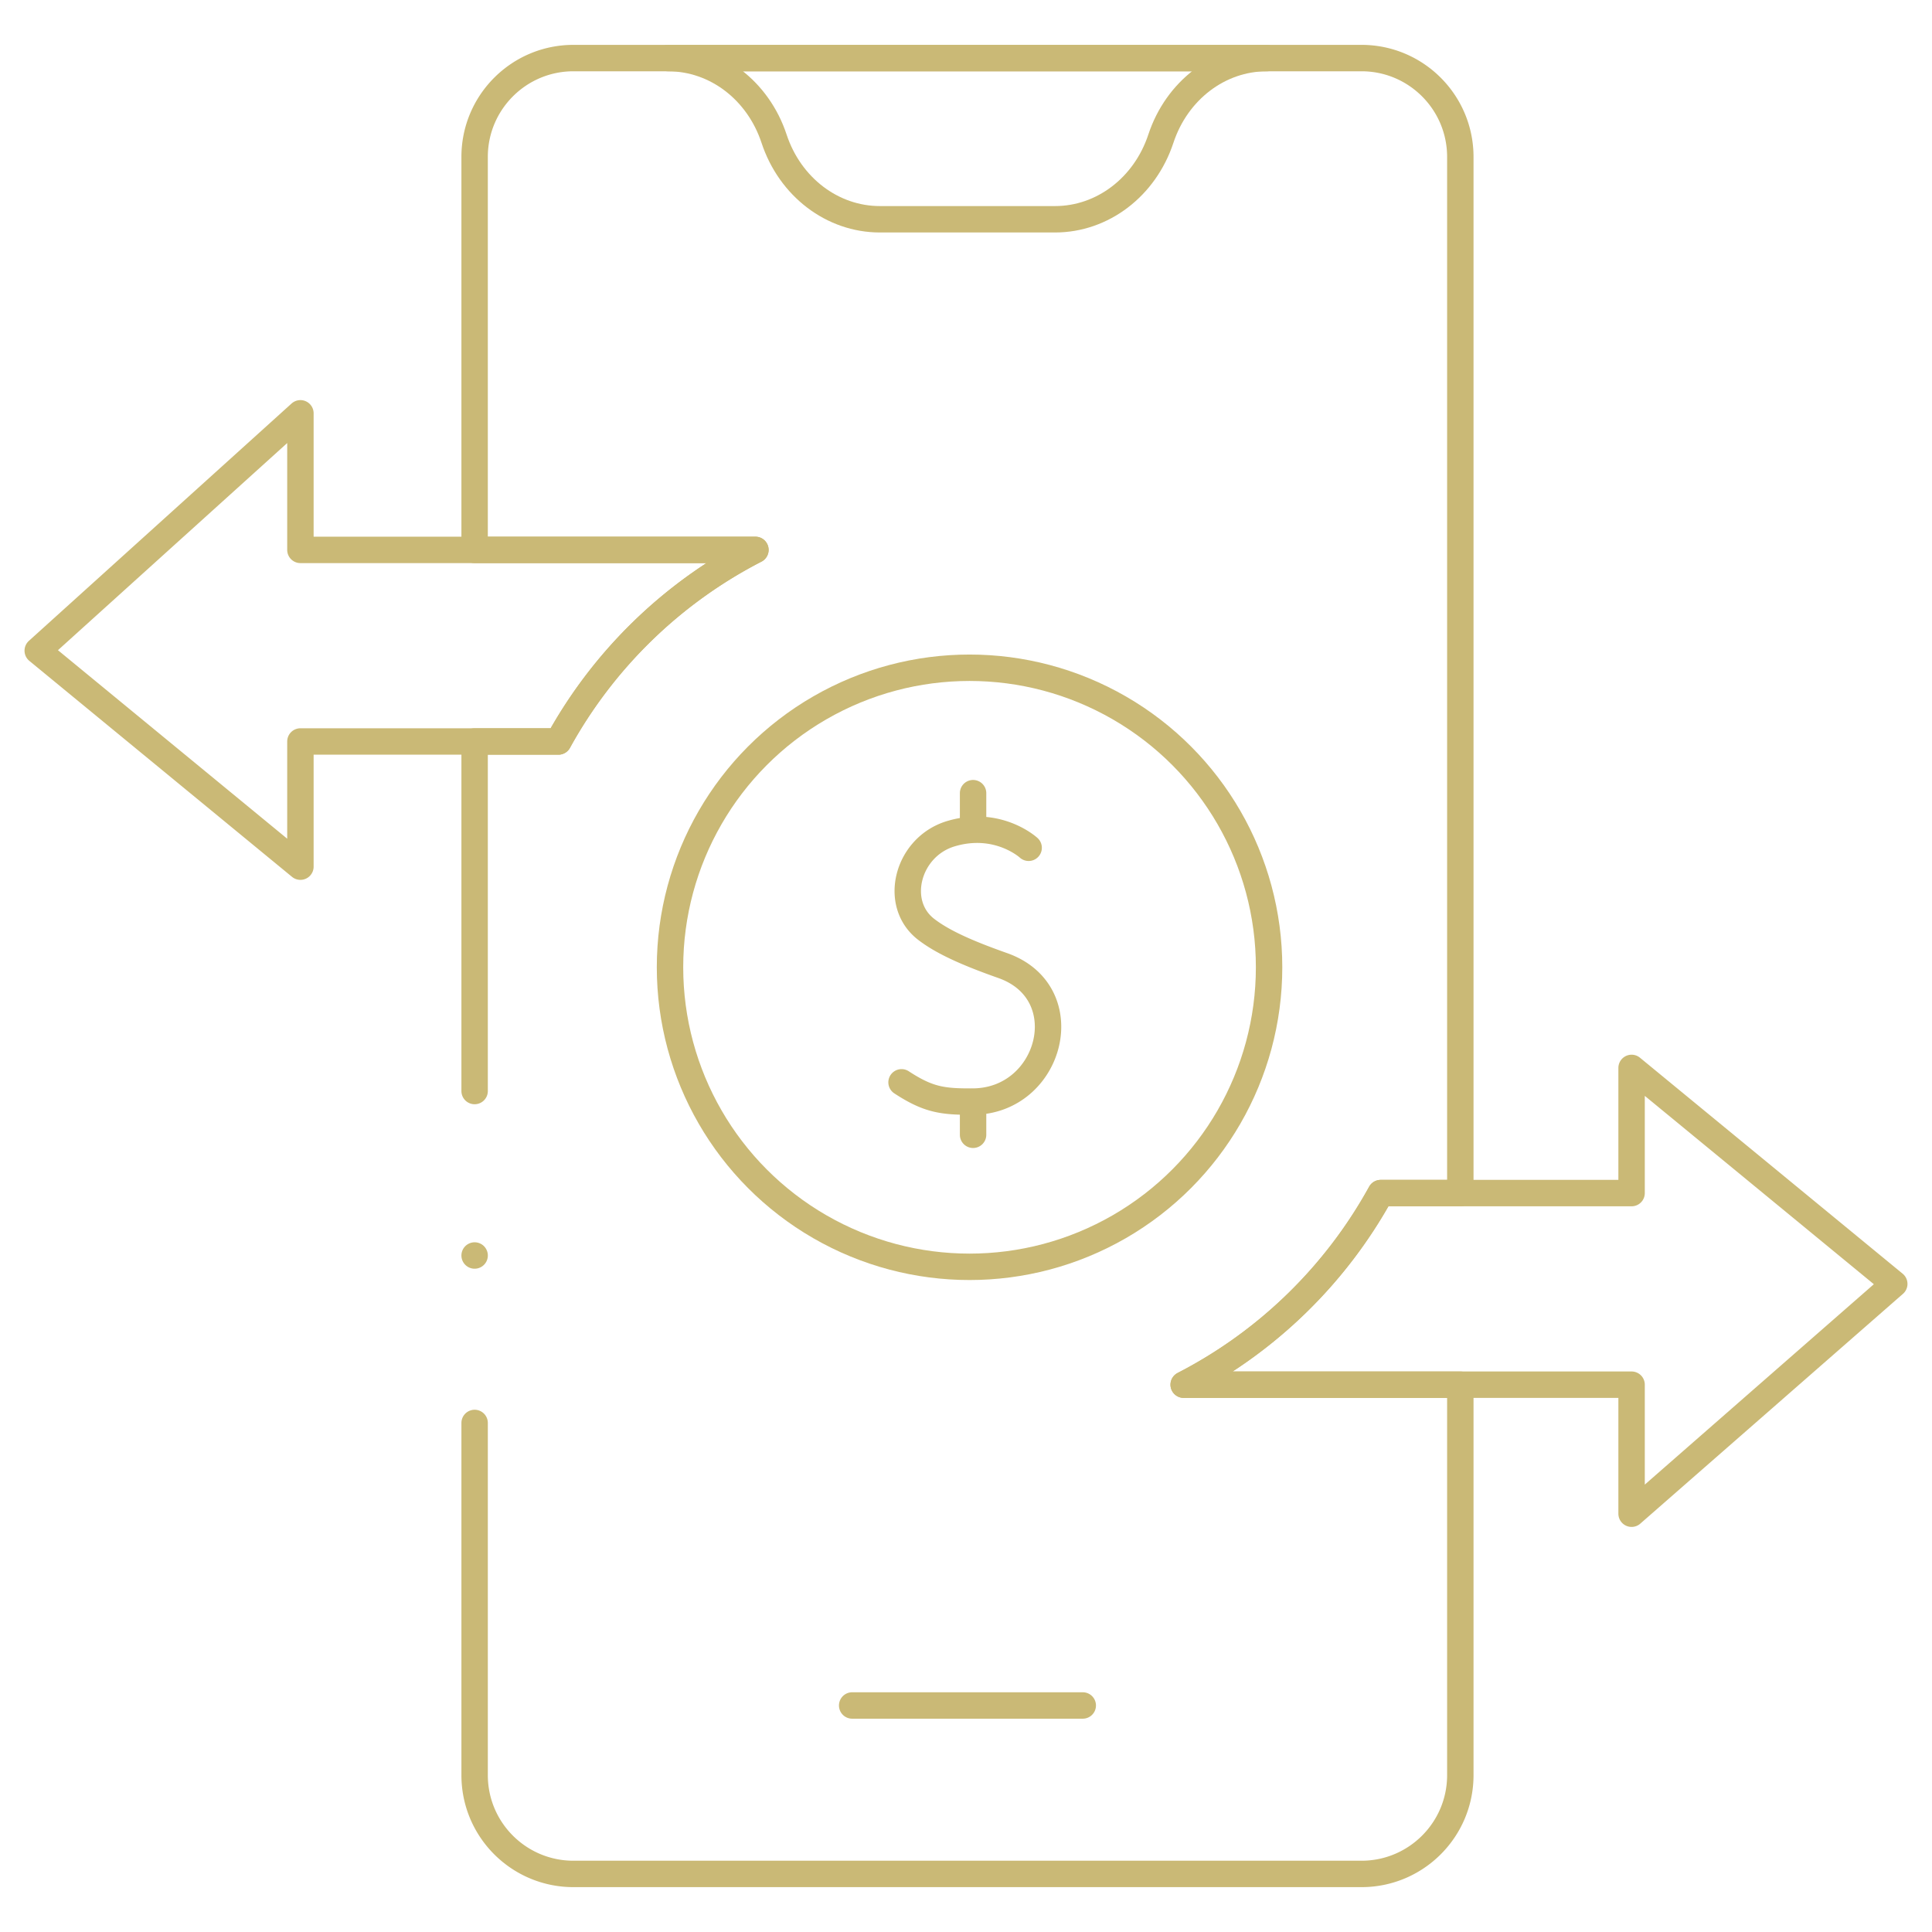
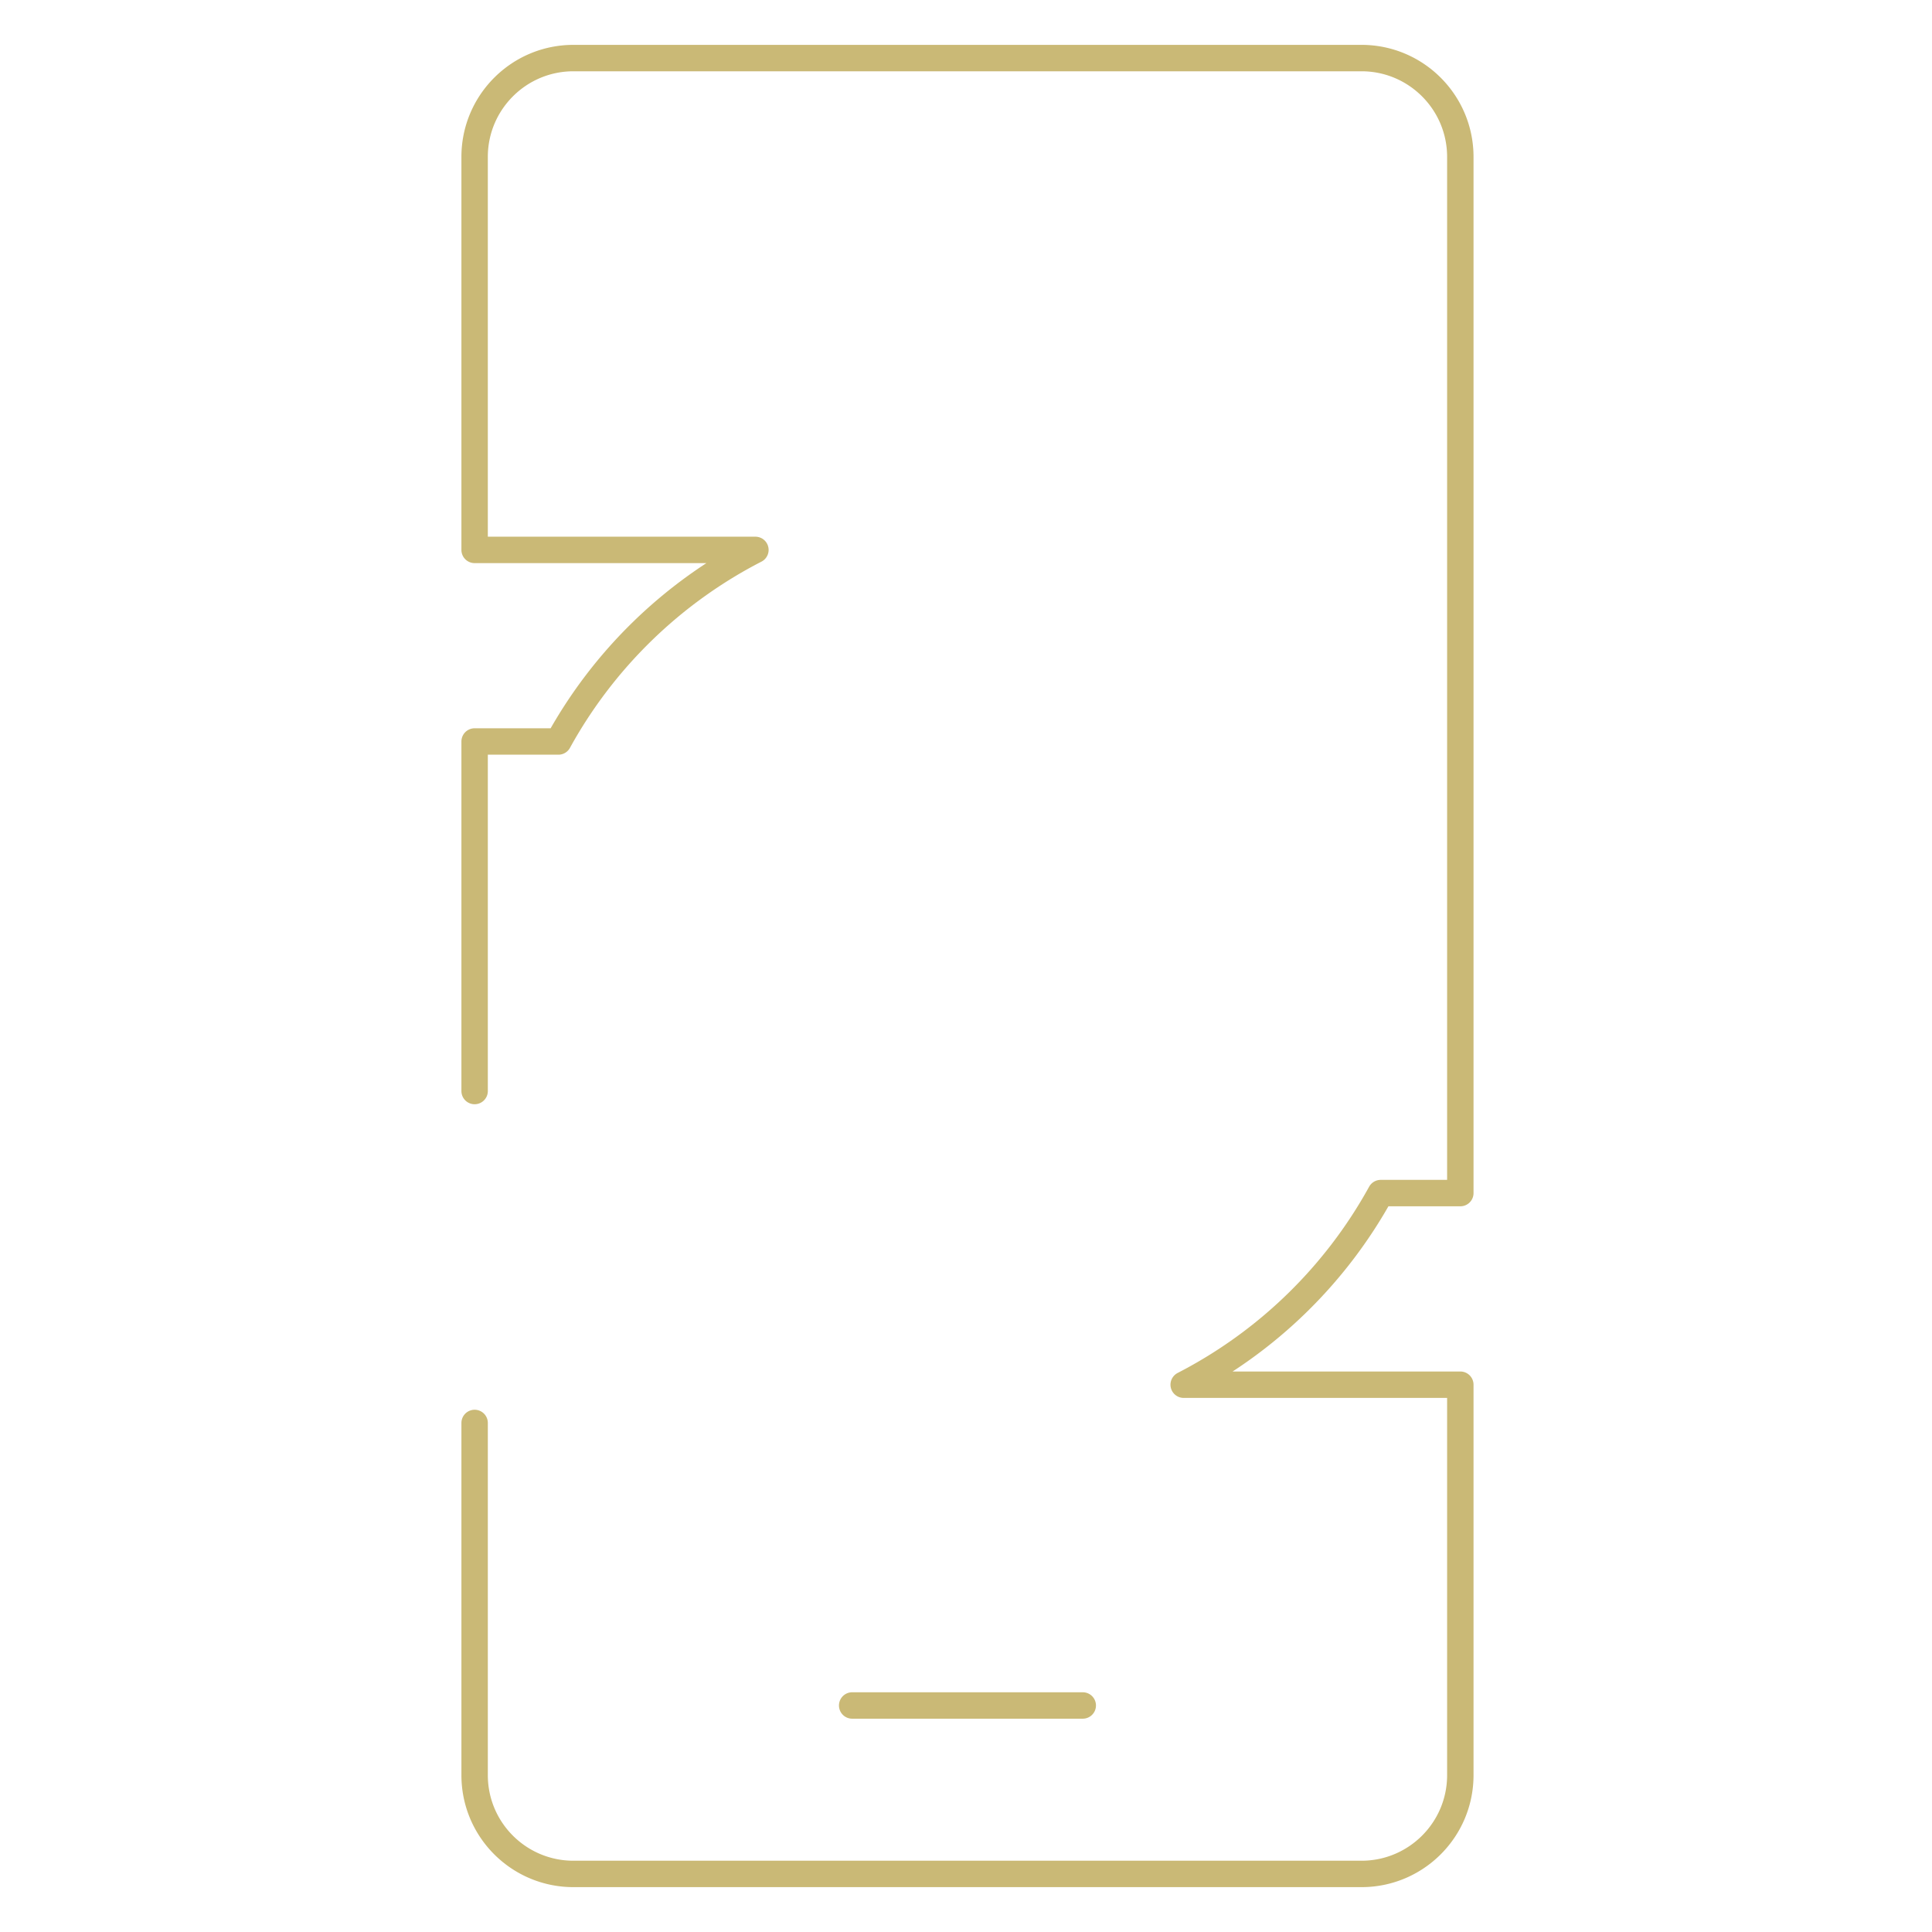
<svg xmlns="http://www.w3.org/2000/svg" width="512" height="512" x="0" y="0" viewBox="0 0 512 512" style="enable-background:new 0 0 512 512" xml:space="preserve" class="">
  <g>
    <path d="M225.835 451.969h61.105M125.78 377.099v93.331c0 14.47 11.73 26.18 26.19 26.18h208.84c14.46 0 26.19-11.71 26.19-26.18V366.96h-73.31a124.864 124.864 0 0 0 52.21-50.78H387V41.58c0-14.46-11.73-26.19-26.19-26.19H151.97c-14.46 0-26.19 11.73-26.19 26.19v104.15h74.41c-22.05 11.33-40.28 29.08-52.21 50.77h-22.2v92.632" style="stroke-width: 7; stroke-linecap: round; stroke-linejoin: round; stroke-miterlimit: 10;" fill="none" stroke="#cab976" stroke-width="7" stroke-linecap="round" stroke-linejoin="round" stroke-miterlimit="10" data-original="#000000" opacity="1" />
-     <path d="M177.091 15.396c12.584 0 23.81 8.549 28.043 21.357v0c4.233 12.808 15.459 21.357 28.043 21.357h46.422c12.584 0 23.81-8.549 28.043-21.357v0c4.233-12.808 15.459-21.357 28.043-21.357H177.091z" style="stroke-width: 7; stroke-linecap: round; stroke-linejoin: round; stroke-miterlimit: 10;" fill="none" stroke="#cab976" stroke-width="7" stroke-linecap="round" stroke-linejoin="round" stroke-miterlimit="10" data-original="#000000" opacity="1" />
-     <circle cx="256.939" cy="256.341" r="79.38" style="stroke-width: 7; stroke-linecap: round; stroke-linejoin: round; stroke-miterlimit: 10;" fill="none" stroke="#cab976" stroke-width="7" stroke-linecap="round" stroke-linejoin="round" stroke-miterlimit="10" data-original="#000000" opacity="1" />
-     <path d="M272.6 224.67s-8.121-7.49-20.639-3.72c-11.494 3.462-15.402 18.464-6.538 25.316 4.51 3.486 11.233 6.41 20.328 9.625 20.356 7.195 12.831 35.902-7.875 36.04-8.081.054-11.858-.459-18.956-5.103M257.876 210.199v9.716M257.876 291.931v8.797M432.387 401.148v-34.193H313.686A124.803 124.803 0 0 0 365.9 316.18h66.487v-33.172L502 340.247l-69.613 60.901zM200.194 145.726a124.803 124.803 0 0 0-52.214 50.775H79.613v33.172L10 172.434l69.613-62.901v36.193h120.581zM125.78 332.72h0" style="stroke-width: 7; stroke-linecap: round; stroke-linejoin: round; stroke-miterlimit: 10;" fill="none" stroke="#cab976" stroke-width="7" stroke-linecap="round" stroke-linejoin="round" stroke-miterlimit="10" data-original="#000000" opacity="1" />
  </g>
</svg>